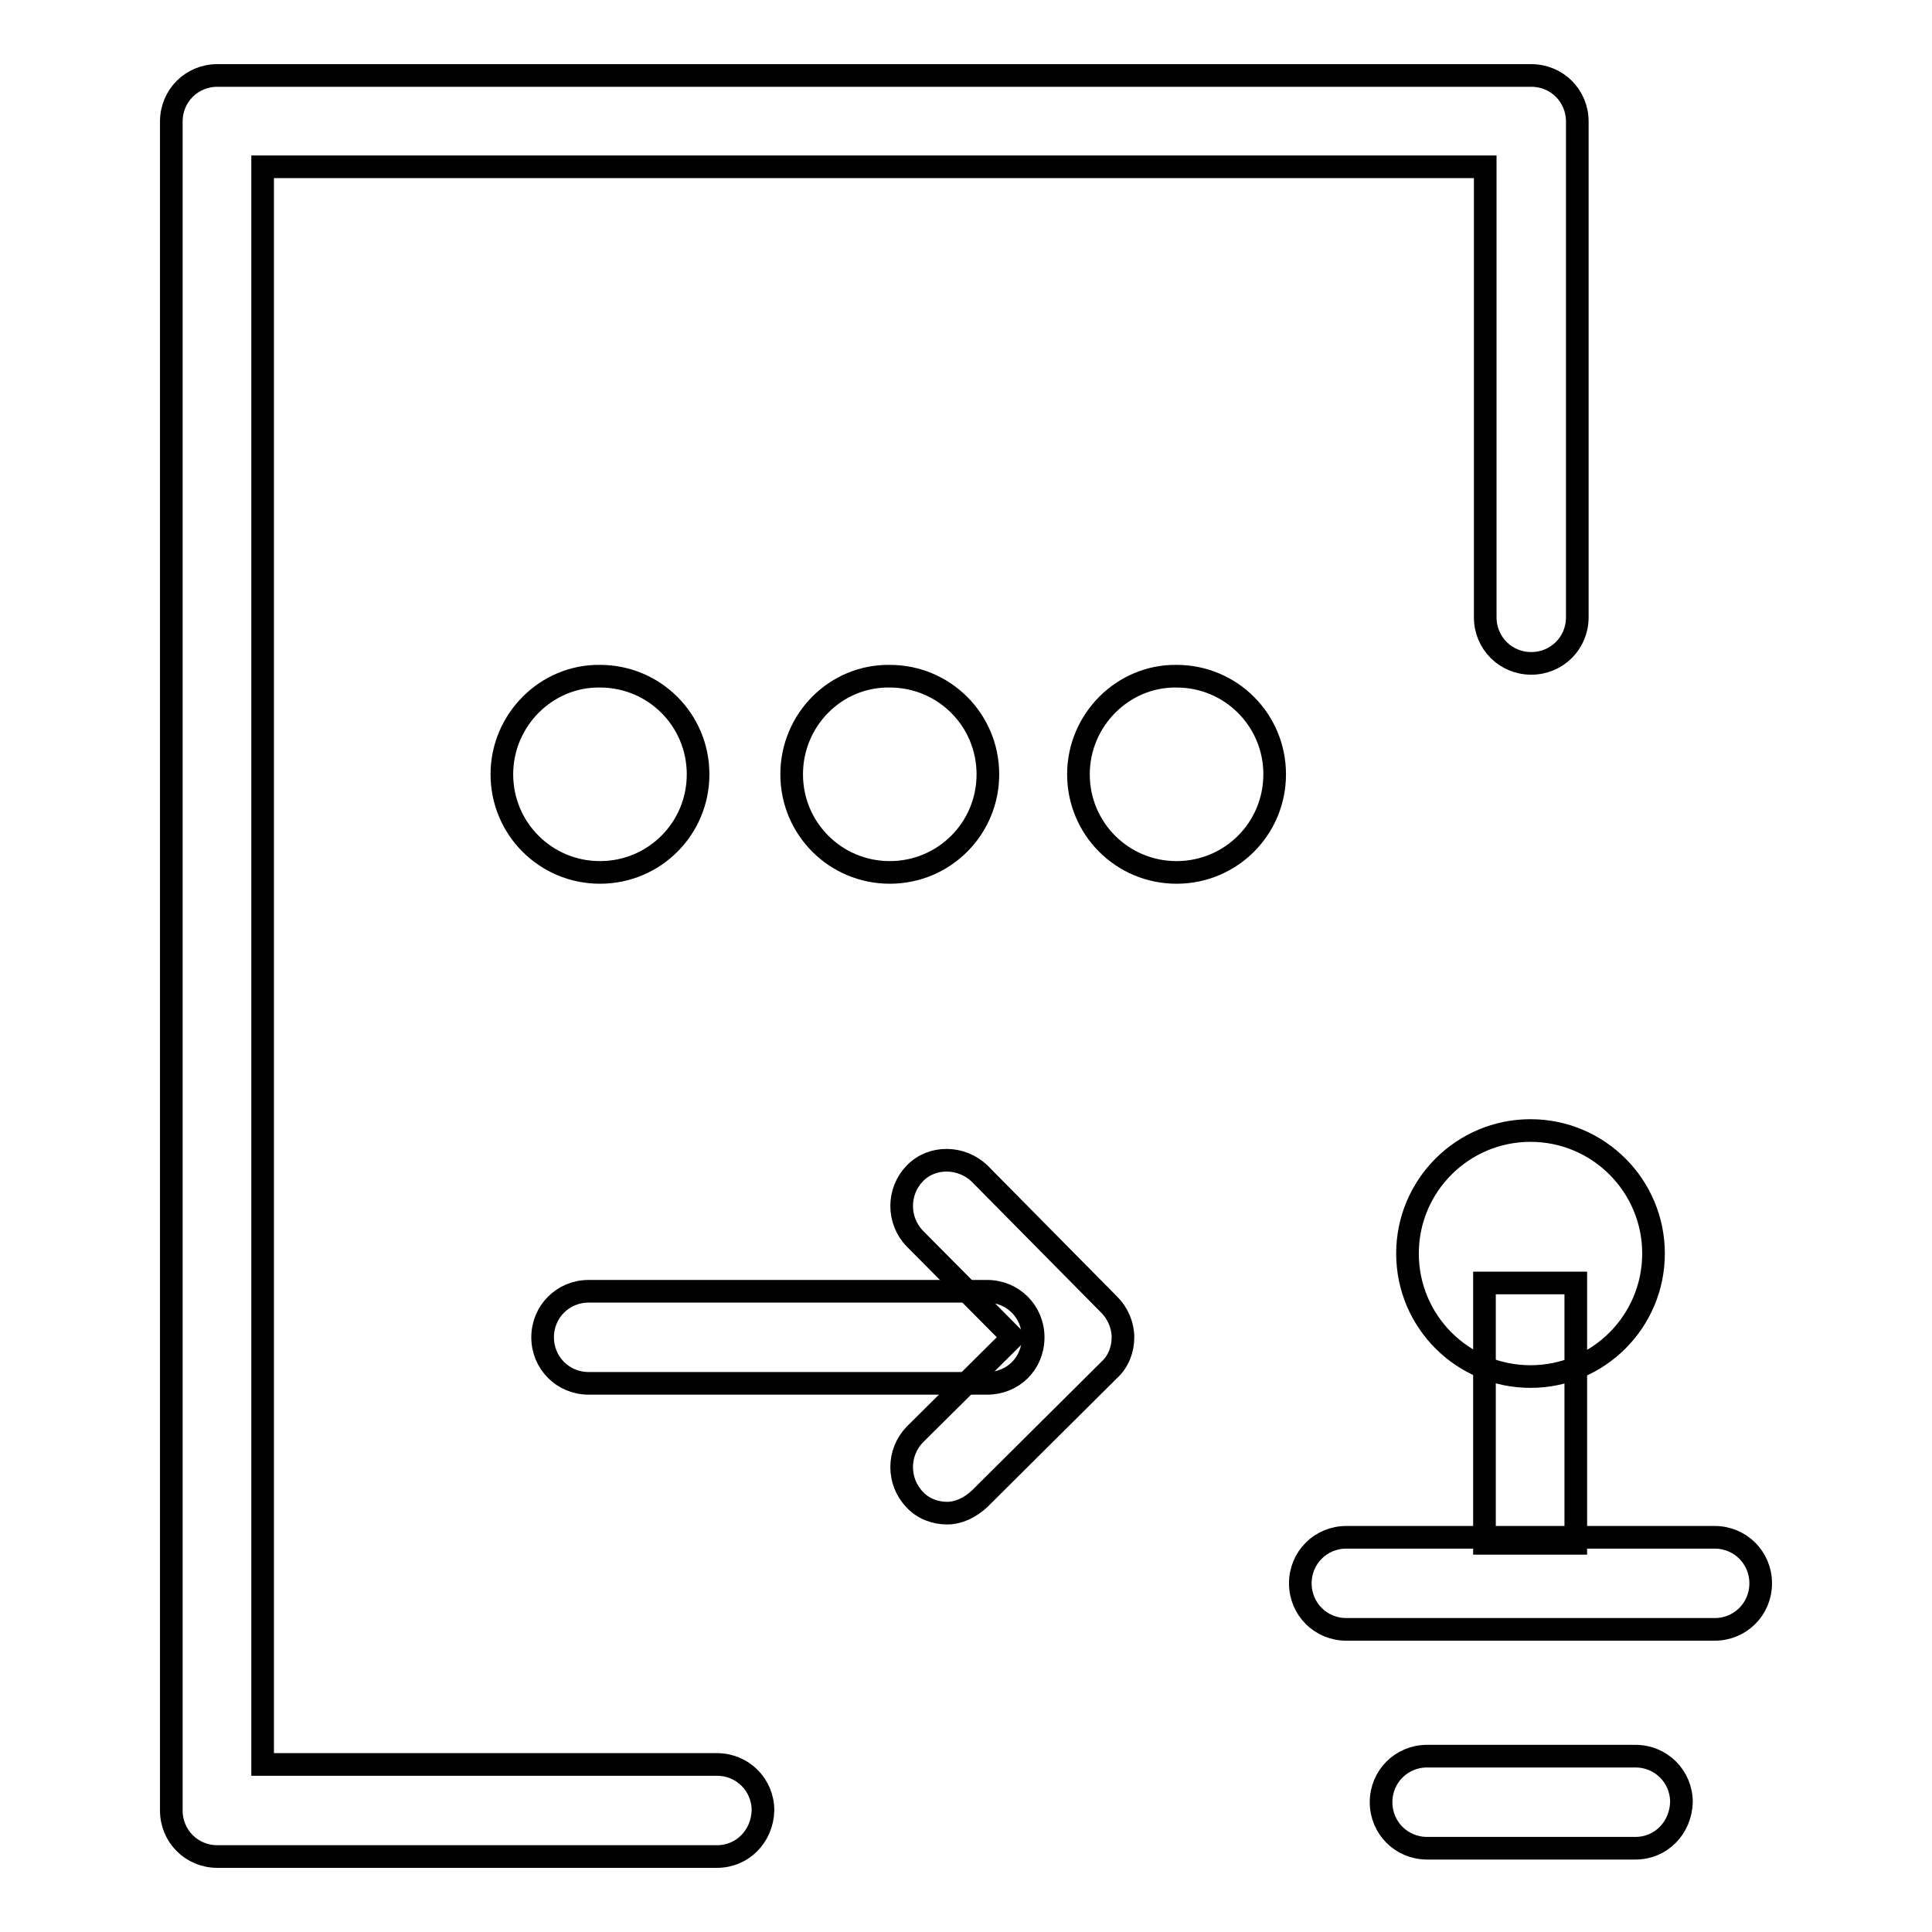
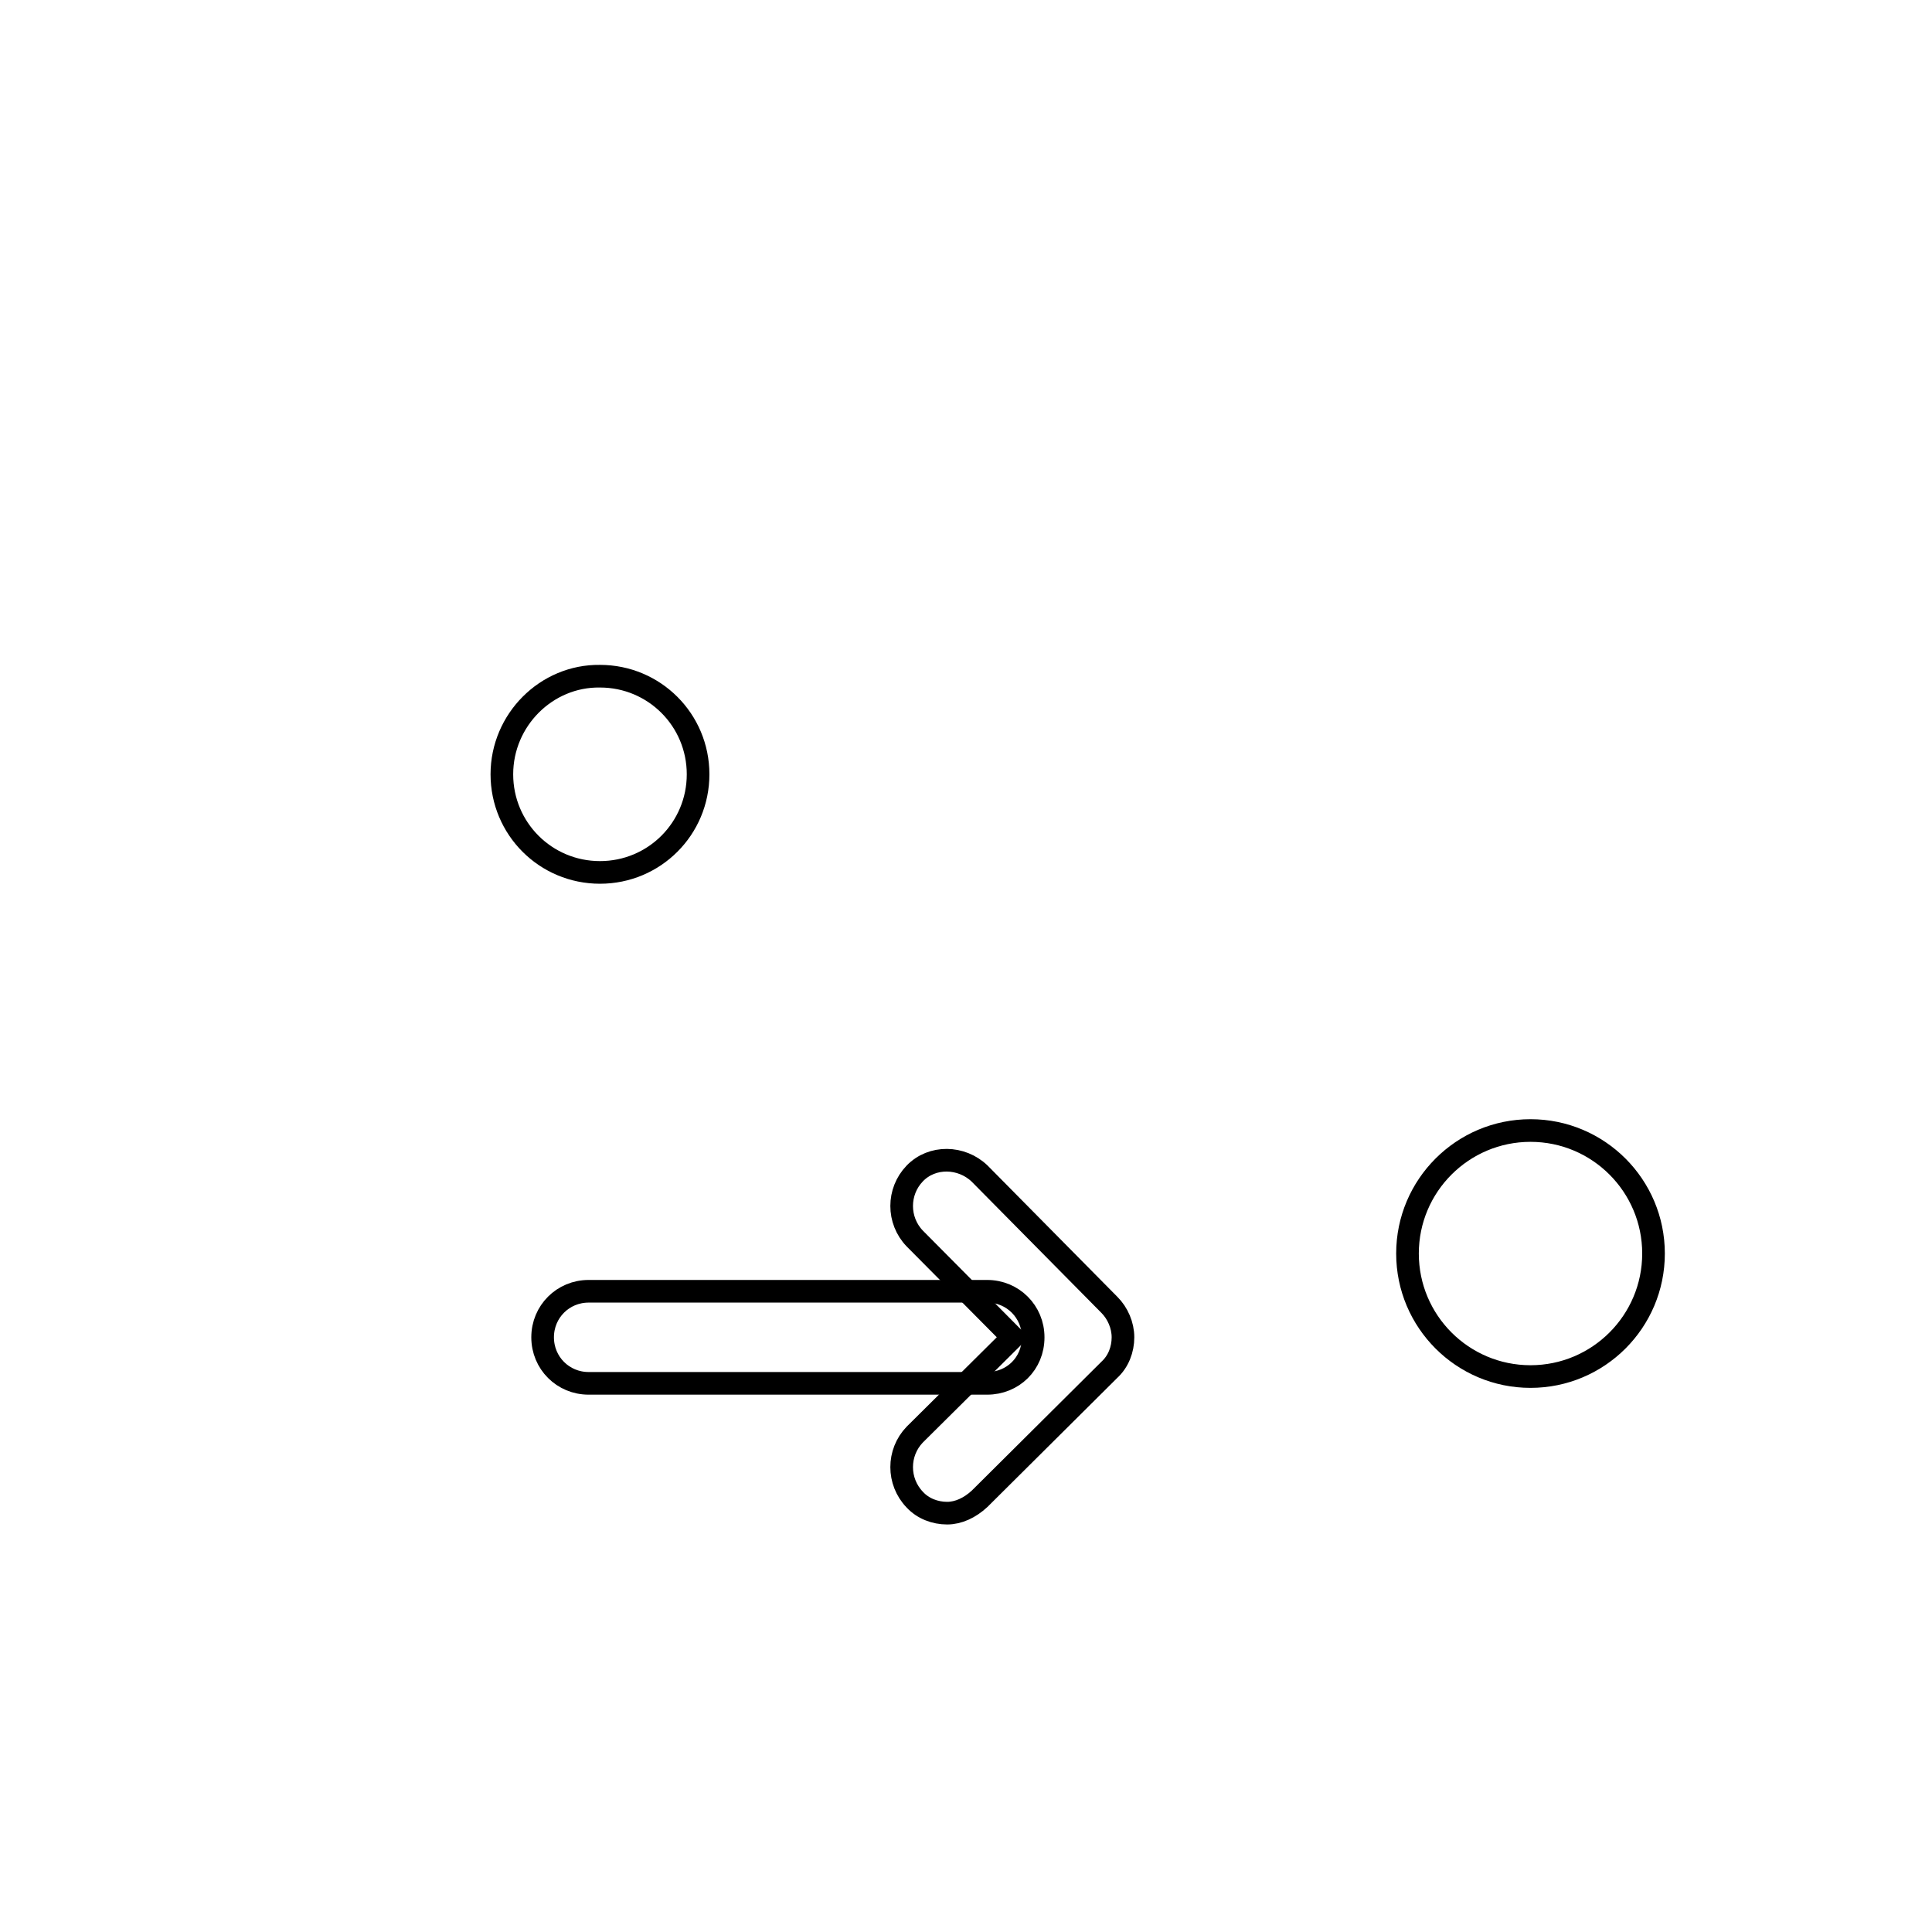
<svg xmlns="http://www.w3.org/2000/svg" version="1.1" x="0px" y="0px" viewBox="0 0 256 256" enable-background="new 0 0 256 256" xml:space="preserve">
  <g>
    <path stroke-width="3" fill-opacity="0" stroke="#000000" d="M130.8,183.3H78c-3.4,0-6.1-2.7-6.1-6.1c0-3.4,2.7-6.1,6.1-6.1h52.8c3.4,0,6.1,2.7,6.1,6.1 C136.9,180.7,134.2,183.3,130.8,183.3z" />
    <path stroke-width="3" fill-opacity="0" stroke="#000000" d="M125.5,200.5c-1.6,0-3.2-0.6-4.3-1.8c-2.3-2.4-2.3-6.2,0-8.6l13-12.9l-13-13.1c-2.3-2.4-2.3-6.2,0-8.6 c2.3-2.4,6.2-2.3,8.6,0l17.2,17.4c1.1,1.1,1.8,2.7,1.8,4.3c0,1.6-0.6,3.2-1.8,4.3l-17.2,17.1C128.5,199.8,127,200.5,125.5,200.5 L125.5,200.5z" />
    <path stroke-width="3" fill-opacity="0" stroke="#000000" d="M186.5,166.1c0,9,7.3,16.3,16.3,16.3c9,0,16.3-7.3,16.3-16.3c0-9-7.3-16.3-16.3-16.3 C193.8,149.8,186.5,157.1,186.5,166.1z" />
-     <path stroke-width="3" fill-opacity="0" stroke="#000000" d="M196.7,170h12.1v34.5h-12.1V170z" />
-     <path stroke-width="3" fill-opacity="0" stroke="#000000" d="M227.2,215.9h-48.8c-3.4,0-6.1-2.7-6.1-6.1c0-3.4,2.7-6.1,6.1-6.1h48.8c3.4,0,6.1,2.7,6.1,6.1 C233.3,213.2,230.6,215.9,227.2,215.9L227.2,215.9z M216.7,244.9h-27.6c-3.4,0-6.1-2.7-6.1-6.1c0-3.4,2.7-6.1,6.1-6.1h27.6 c3.4,0,6.1,2.7,6.1,6.1C222.7,242.2,220.1,244.9,216.7,244.9z" />
    <path stroke-width="3" fill-opacity="0" stroke="#000000" d="M66.5,102.6c0,7.2,5.8,13,13,13c7.2,0,13-5.8,13-13c0,0,0,0,0,0c0-7.2-5.8-13-13-13 C72.4,89.5,66.5,95.4,66.5,102.6C66.5,102.5,66.5,102.6,66.5,102.6z" />
-     <path stroke-width="3" fill-opacity="0" stroke="#000000" d="M104.9,102.6c0,7.2,5.8,13,13,13c7.2,0,13-5.8,13-13c0,0,0,0,0,0c0-7.2-5.8-13-13-13 C110.7,89.5,104.9,95.4,104.9,102.6C104.9,102.5,104.9,102.6,104.9,102.6z" />
-     <path stroke-width="3" fill-opacity="0" stroke="#000000" d="M142.9,102.6c0,7.2,5.8,13,13,13c7.2,0,13-5.8,13-13c0,0,0,0,0,0c0-7.2-5.8-13-13-13 C148.8,89.5,142.9,95.4,142.9,102.6C142.9,102.5,142.9,102.6,142.9,102.6z" />
-     <path stroke-width="3" fill-opacity="0" stroke="#000000" d="M95,246H28.8c-3.4,0-6.1-2.7-6.1-6.1V16.1c0-3.4,2.7-6.1,6.1-6.1h174.1c3.4,0,6.1,2.7,6.1,6.1v65.7 c0,3.4-2.7,6.1-6.1,6.1c-3.4,0-6.1-2.7-6.1-6.1V22.1H34.8v211.7H95c3.4,0,6.1,2.7,6.1,6.1C101,243.3,98.4,246,95,246L95,246z" />
  </g>
</svg>